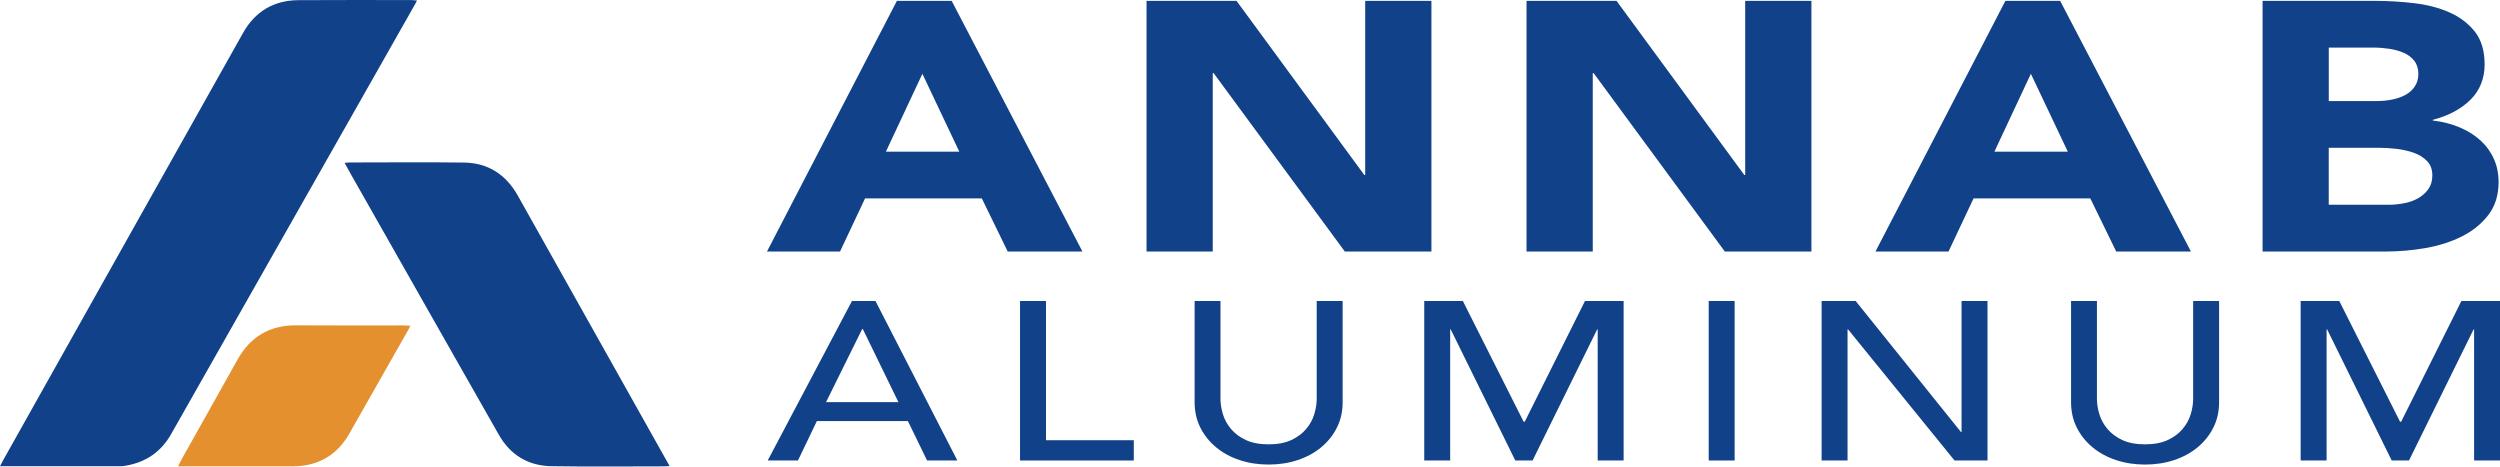
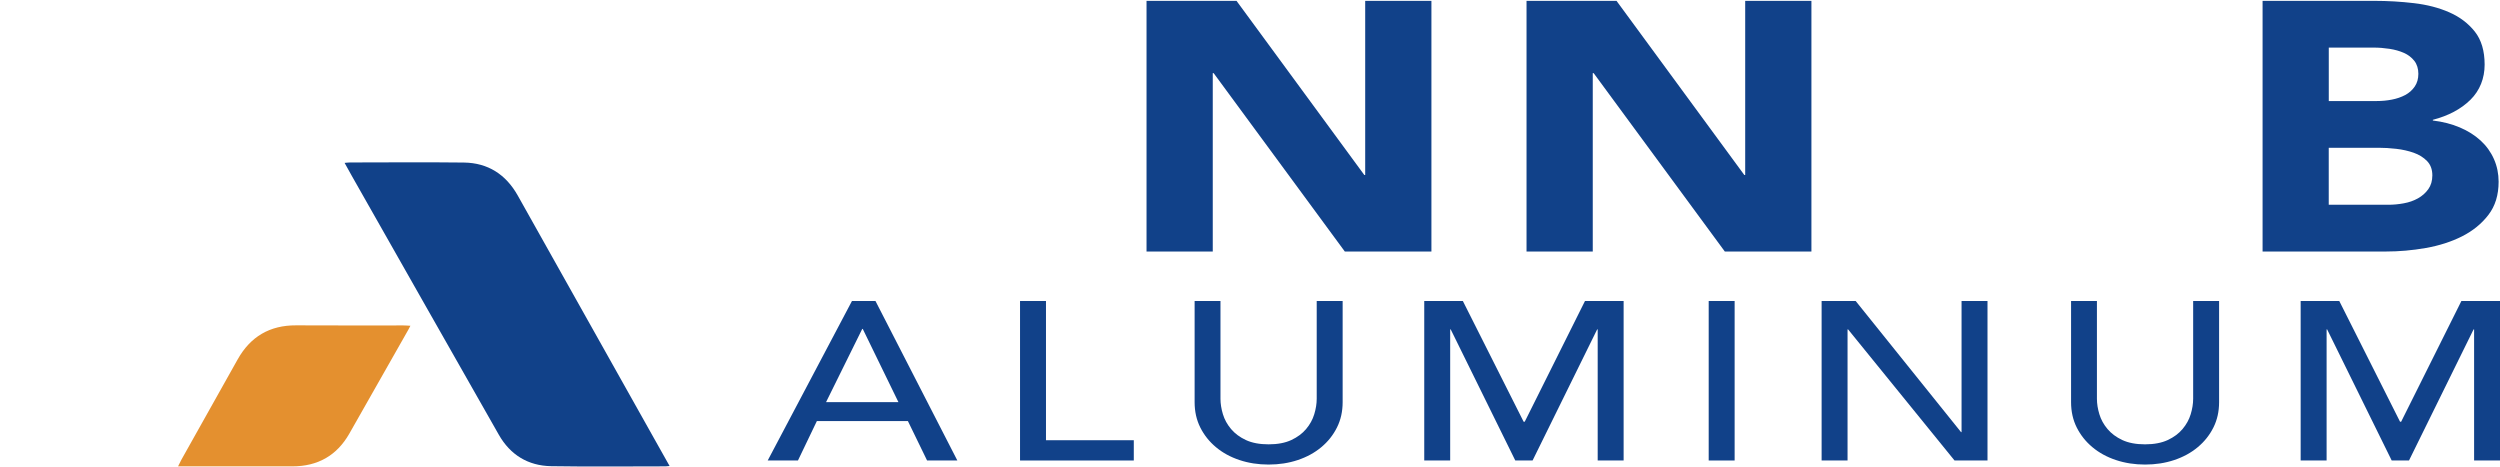
<svg xmlns="http://www.w3.org/2000/svg" width="209" height="39" viewBox="0 0 209 39" fill="none">
  <g clip-path="url(#clip0_637_1098)">
    <path d="M14.886 38.987C15.131 38.987 15.304 38.987 15.477 38.987C18.469 38.987 21.46 38.987 24.452 38.987C26.551 38.987 28.151 38.092 29.197 36.263C30.85 33.368 32.491 30.465 34.137 27.564C34.188 27.473 34.235 27.379 34.31 27.234C34.078 27.221 33.905 27.206 33.732 27.206C30.74 27.206 27.749 27.215 24.757 27.199C22.557 27.187 20.936 28.139 19.864 30.053C18.296 32.853 16.725 35.647 15.156 38.447C15.072 38.601 14.999 38.761 14.886 38.987Z" fill="#E4902F" />
-     <path d="M0 38.972C3.457 38.972 6.813 38.972 10.169 38.972C10.276 38.972 10.386 38.953 10.493 38.934C12.171 38.654 13.45 37.793 14.295 36.31C19.515 27.115 24.735 17.916 29.955 8.718C31.538 5.927 33.122 3.133 34.706 0.343C34.75 0.264 34.788 0.186 34.863 0.044C34.672 0.028 34.524 0.006 34.376 0.006C31.237 0.006 28.097 -0.009 24.955 0.013C22.896 0.025 21.335 0.949 20.323 2.747C17.359 8.011 14.405 13.278 11.448 18.545C7.727 25.172 4.01 31.8 0.289 38.428C0.204 38.582 0.123 38.739 0 38.975V38.972Z" fill="#114189" />
    <path d="M55.975 38.953C55.459 38.035 54.972 37.171 54.488 36.307C50.752 29.651 47.022 22.995 43.282 16.342C42.295 14.588 40.796 13.614 38.779 13.589C35.605 13.551 32.431 13.579 29.257 13.582C29.134 13.582 29.012 13.601 28.808 13.617C29.024 14.007 29.21 14.352 29.405 14.692C33.503 21.913 37.597 29.135 41.705 36.351C42.66 38.026 44.149 38.937 46.066 38.972C49.259 39.025 52.452 38.987 55.645 38.987C55.73 38.987 55.811 38.972 55.978 38.956L55.975 38.953Z" fill="#114189" />
-     <path d="M74.981 0.072H79.559L90.492 21.027H84.245L82.08 16.587H72.319L70.226 21.027H64.12L74.981 0.072ZM77.111 6.169L74.06 12.681H80.2L77.111 6.169Z" fill="#114189" />
    <path d="M95.85 0.072H103.373L114.058 14.632H114.13V0.072H119.667V21.027H112.427L101.459 6.112H101.387V21.027H95.85V0.072Z" fill="#114189" />
    <path d="M127.618 0.072H135.141L145.826 14.632H145.898V0.072H151.435V21.027H144.195L133.228 6.112H133.155V21.027H127.618V0.072Z" fill="#114189" />
-     <path d="M167.651 0.072H172.229L183.162 21.027H176.915L174.75 16.587H164.989L162.896 21.027H156.79L167.651 0.072ZM169.781 6.169L166.73 12.681H172.87L169.781 6.169Z" fill="#114189" />
    <path d="M189.149 0.072H198.52C199.607 0.072 200.704 0.135 201.804 0.264C202.904 0.393 203.891 0.647 204.767 1.034C205.644 1.417 206.351 1.958 206.898 2.646C207.442 3.337 207.715 4.255 207.715 5.399C207.715 6.543 207.319 7.564 206.527 8.344C205.735 9.123 204.686 9.679 203.385 10.016V10.075C204.211 10.173 204.965 10.367 205.638 10.653C206.313 10.94 206.892 11.304 207.376 11.747C207.86 12.19 208.233 12.709 208.494 13.3C208.755 13.89 208.884 14.522 208.884 15.195C208.884 16.301 208.601 17.222 208.032 17.963C207.464 18.705 206.731 19.299 205.833 19.755C204.934 20.21 203.922 20.534 202.797 20.732C201.672 20.93 200.556 21.027 199.444 21.027H189.152V0.072H189.149ZM194.686 8.447H198.696C199.123 8.447 199.541 8.41 199.956 8.328C200.371 8.249 200.742 8.121 201.075 7.945C201.405 7.769 201.672 7.53 201.873 7.234C202.074 6.939 202.175 6.584 202.175 6.169C202.175 5.754 202.062 5.374 201.838 5.088C201.612 4.802 201.323 4.579 200.968 4.422C200.613 4.265 200.211 4.151 199.761 4.082C199.312 4.013 198.875 3.979 198.448 3.979H194.686V8.447ZM194.686 17.118H199.654C200.082 17.118 200.512 17.08 200.949 16.998C201.386 16.92 201.782 16.782 202.137 16.584C202.492 16.386 202.781 16.131 203.007 15.814C203.231 15.499 203.344 15.113 203.344 14.66C203.344 14.167 203.196 13.768 202.901 13.463C202.605 13.158 202.231 12.926 201.782 12.768C201.332 12.611 200.845 12.501 200.327 12.442C199.805 12.382 199.321 12.354 198.872 12.354H194.683V17.118H194.686Z" fill="#114189" />
    <path d="M71.225 25.163H73.189L80.034 38.497H77.504L75.901 35.201H68.29L66.709 38.497H64.18L71.225 25.163ZM75.109 33.62L72.127 27.498H72.083L69.057 33.62H75.109Z" fill="#114189" />
    <path d="M85.275 25.163H87.444V36.803H94.785V38.497H85.275V25.163Z" fill="#114189" />
    <path d="M102.032 25.163V33.337C102.032 33.752 102.101 34.182 102.236 34.629C102.371 35.075 102.597 35.486 102.915 35.864C103.232 36.241 103.644 36.549 104.156 36.788C104.668 37.026 105.3 37.146 106.054 37.146C106.808 37.146 107.44 37.026 107.952 36.788C108.464 36.549 108.879 36.241 109.194 35.864C109.511 35.486 109.737 35.075 109.872 34.629C110.007 34.182 110.077 33.752 110.077 33.337V25.163H112.245V33.62C112.245 34.399 112.088 35.106 111.77 35.738C111.453 36.373 111.016 36.923 110.46 37.385C109.904 37.85 109.247 38.208 108.496 38.459C107.742 38.711 106.931 38.837 106.057 38.837C105.184 38.837 104.37 38.711 103.619 38.459C102.864 38.208 102.211 37.85 101.655 37.385C101.098 36.92 100.662 36.37 100.344 35.738C100.027 35.103 99.87 34.399 99.87 33.62V25.163H102.038H102.032Z" fill="#114189" />
    <path d="M119.064 25.163H122.294L127.376 35.257H127.467L132.505 25.163H135.735V38.497H133.567V27.536H133.523L128.124 38.497H126.678L121.279 27.536H121.235V38.497H119.067V25.163H119.064Z" fill="#114189" />
    <path d="M142.847 25.163H145.015V38.497H142.847V25.163Z" fill="#114189" />
    <path d="M152.287 25.163H155.134L163.942 36.124H163.986V25.163H166.155V38.497H163.399L154.499 27.536H154.455V38.497H152.287V25.163Z" fill="#114189" />
    <path d="M175.303 25.163V33.337C175.303 33.752 175.372 34.182 175.507 34.629C175.642 35.075 175.868 35.486 176.186 35.864C176.503 36.241 176.915 36.549 177.427 36.788C177.939 37.026 178.571 37.146 179.325 37.146C180.079 37.146 180.711 37.026 181.223 36.788C181.735 36.549 182.15 36.241 182.464 35.864C182.782 35.486 183.008 35.075 183.143 34.629C183.278 34.182 183.348 33.752 183.348 33.337V25.163H185.516V33.62C185.516 34.399 185.359 35.106 185.041 35.738C184.724 36.373 184.287 36.923 183.731 37.385C183.175 37.85 182.518 38.208 181.767 38.459C181.013 38.711 180.202 38.837 179.328 38.837C178.455 38.837 177.641 38.711 176.89 38.459C176.135 38.208 175.482 37.85 174.926 37.385C174.369 36.92 173.933 36.37 173.615 35.738C173.298 35.103 173.141 34.399 173.141 33.62V25.163H175.309H175.303Z" fill="#114189" />
-     <path d="M192.332 25.163H195.563L200.644 35.257H200.735L205.773 25.163H209.003V38.497H206.835V27.536H206.791L201.392 38.497H199.946L194.548 27.536H194.504V38.497H192.335V25.163H192.332Z" fill="#114189" />
+     <path d="M192.332 25.163H195.563L200.644 35.257H200.735L205.773 25.163H209.003V38.497H206.835V27.536H206.791L201.392 38.497H199.946L194.548 27.536H194.504V38.497H192.335V25.163H192.332" fill="#114189" />
  </g>
  <defs>
    <clipPath id="clip0_637_1098">
      <rect width="209" height="39" fill="white" />
    </clipPath>
  </defs>
</svg>